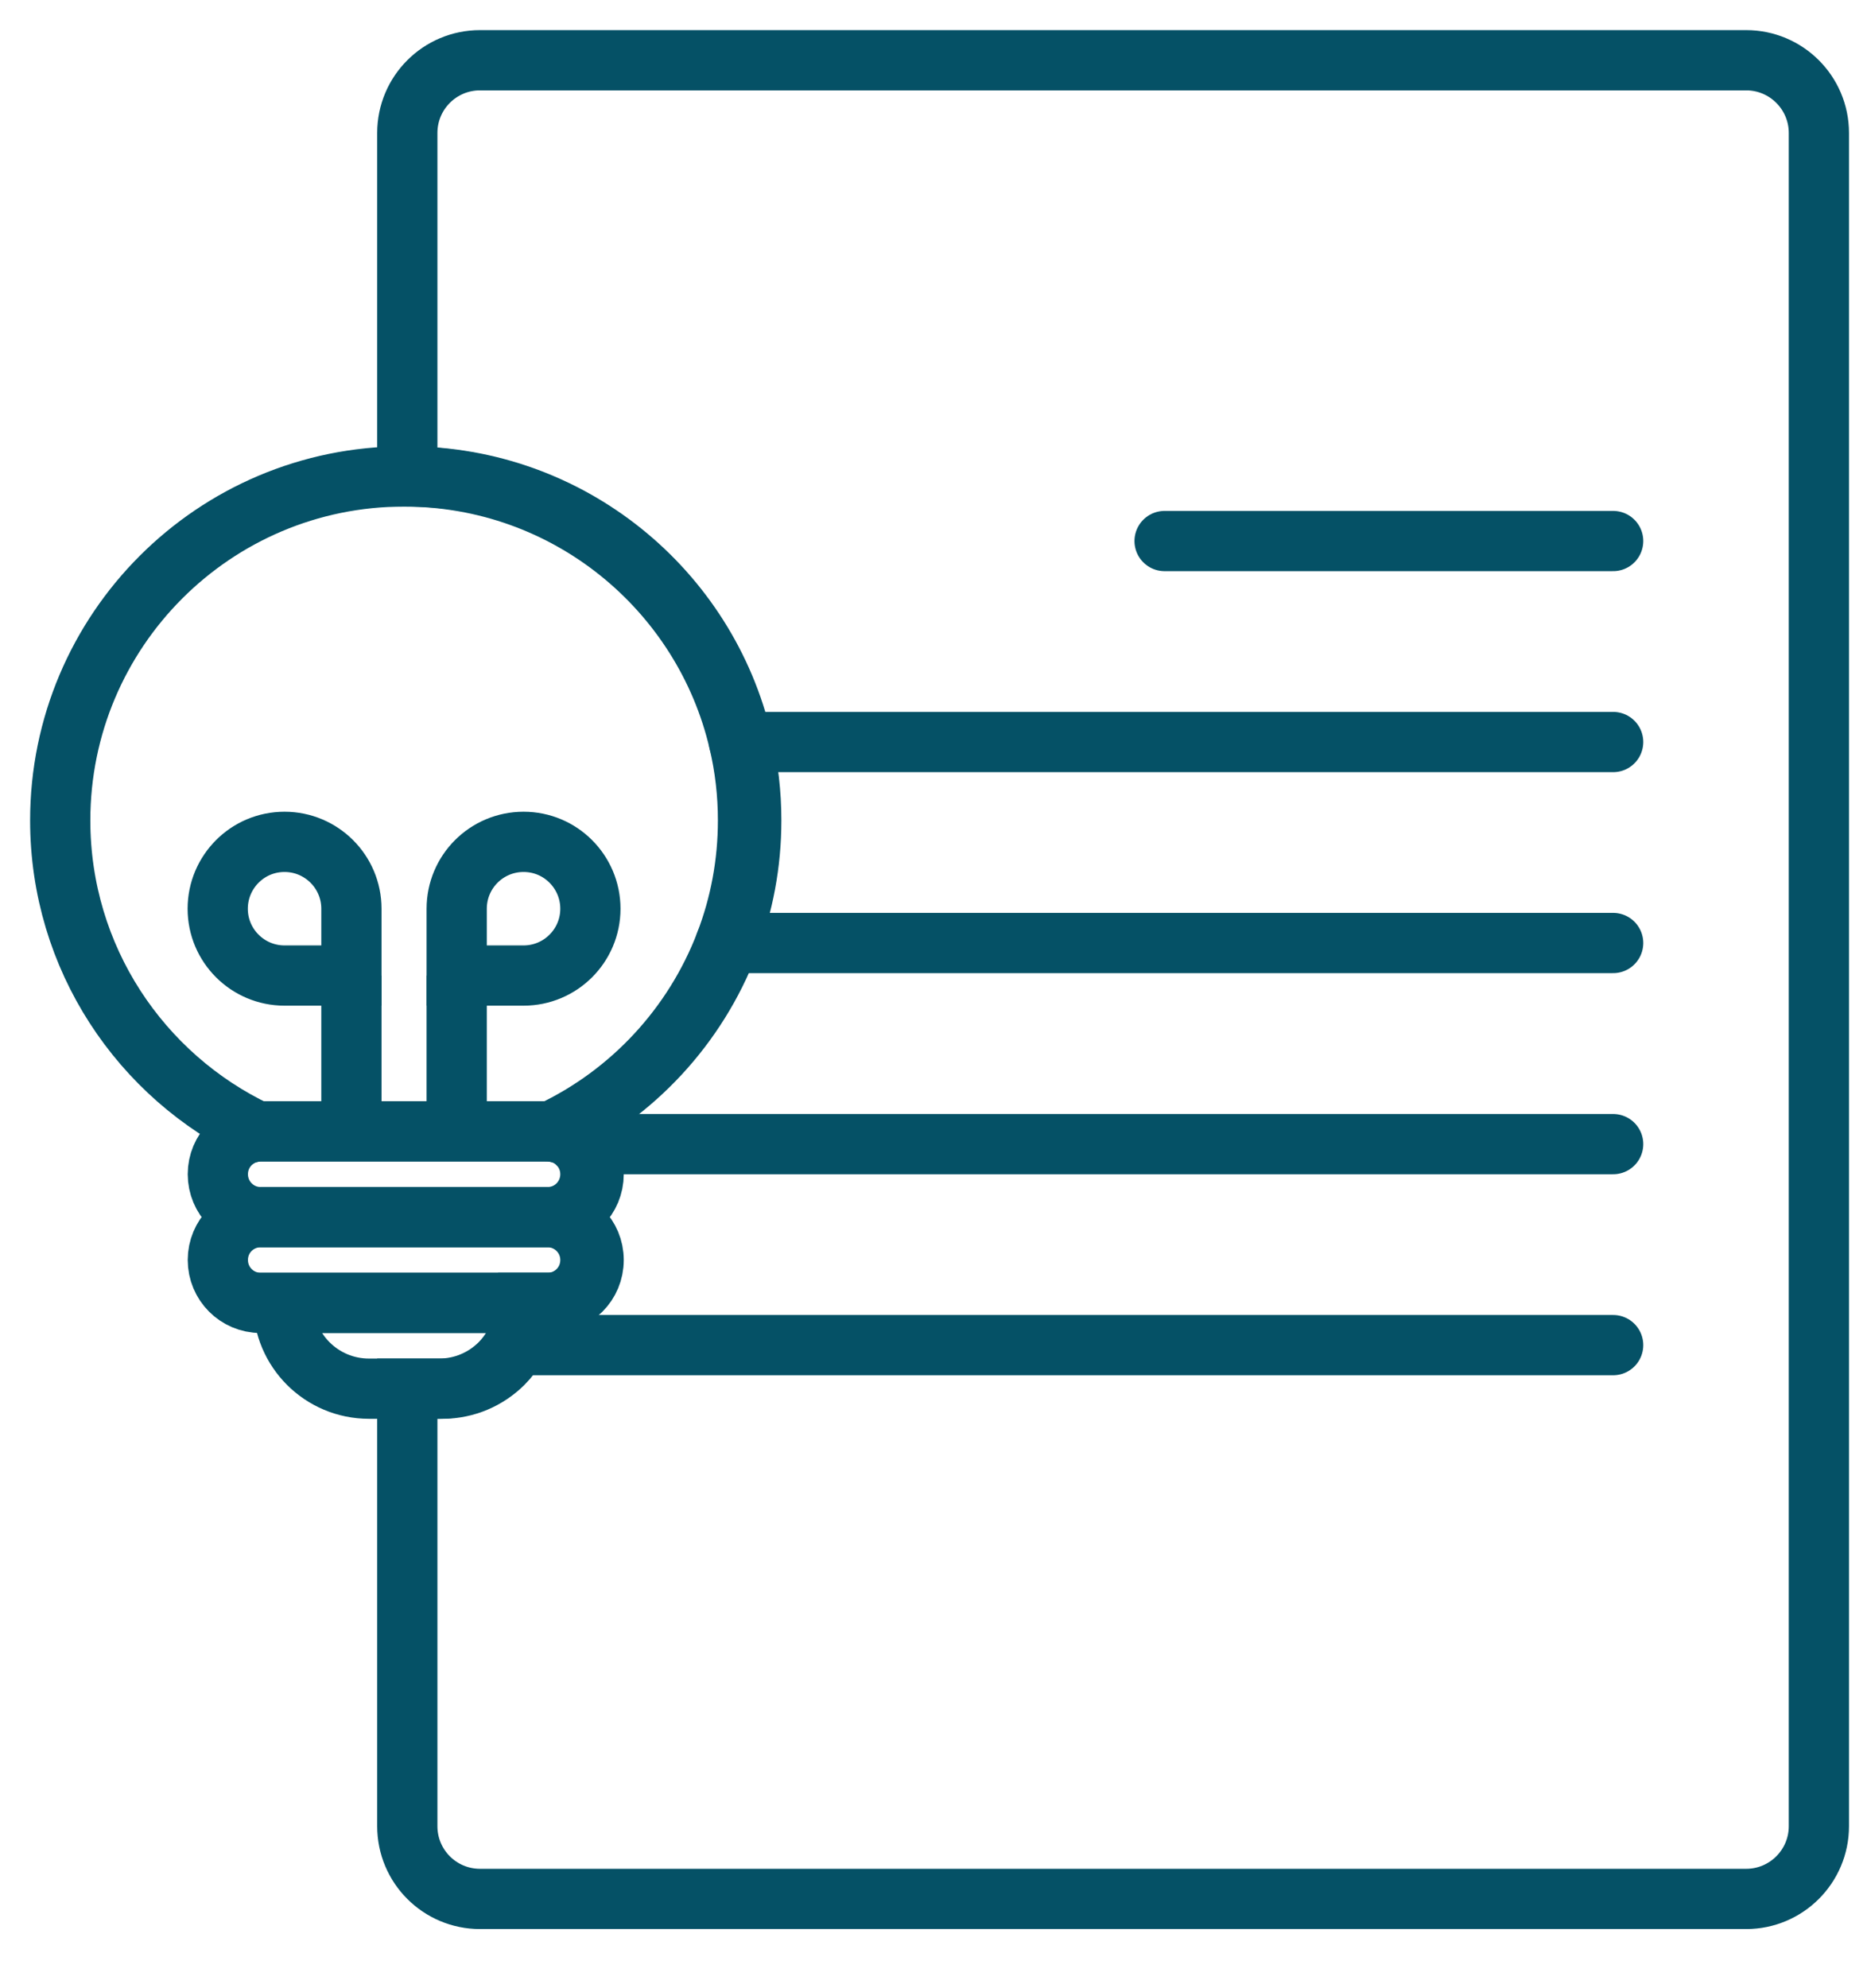
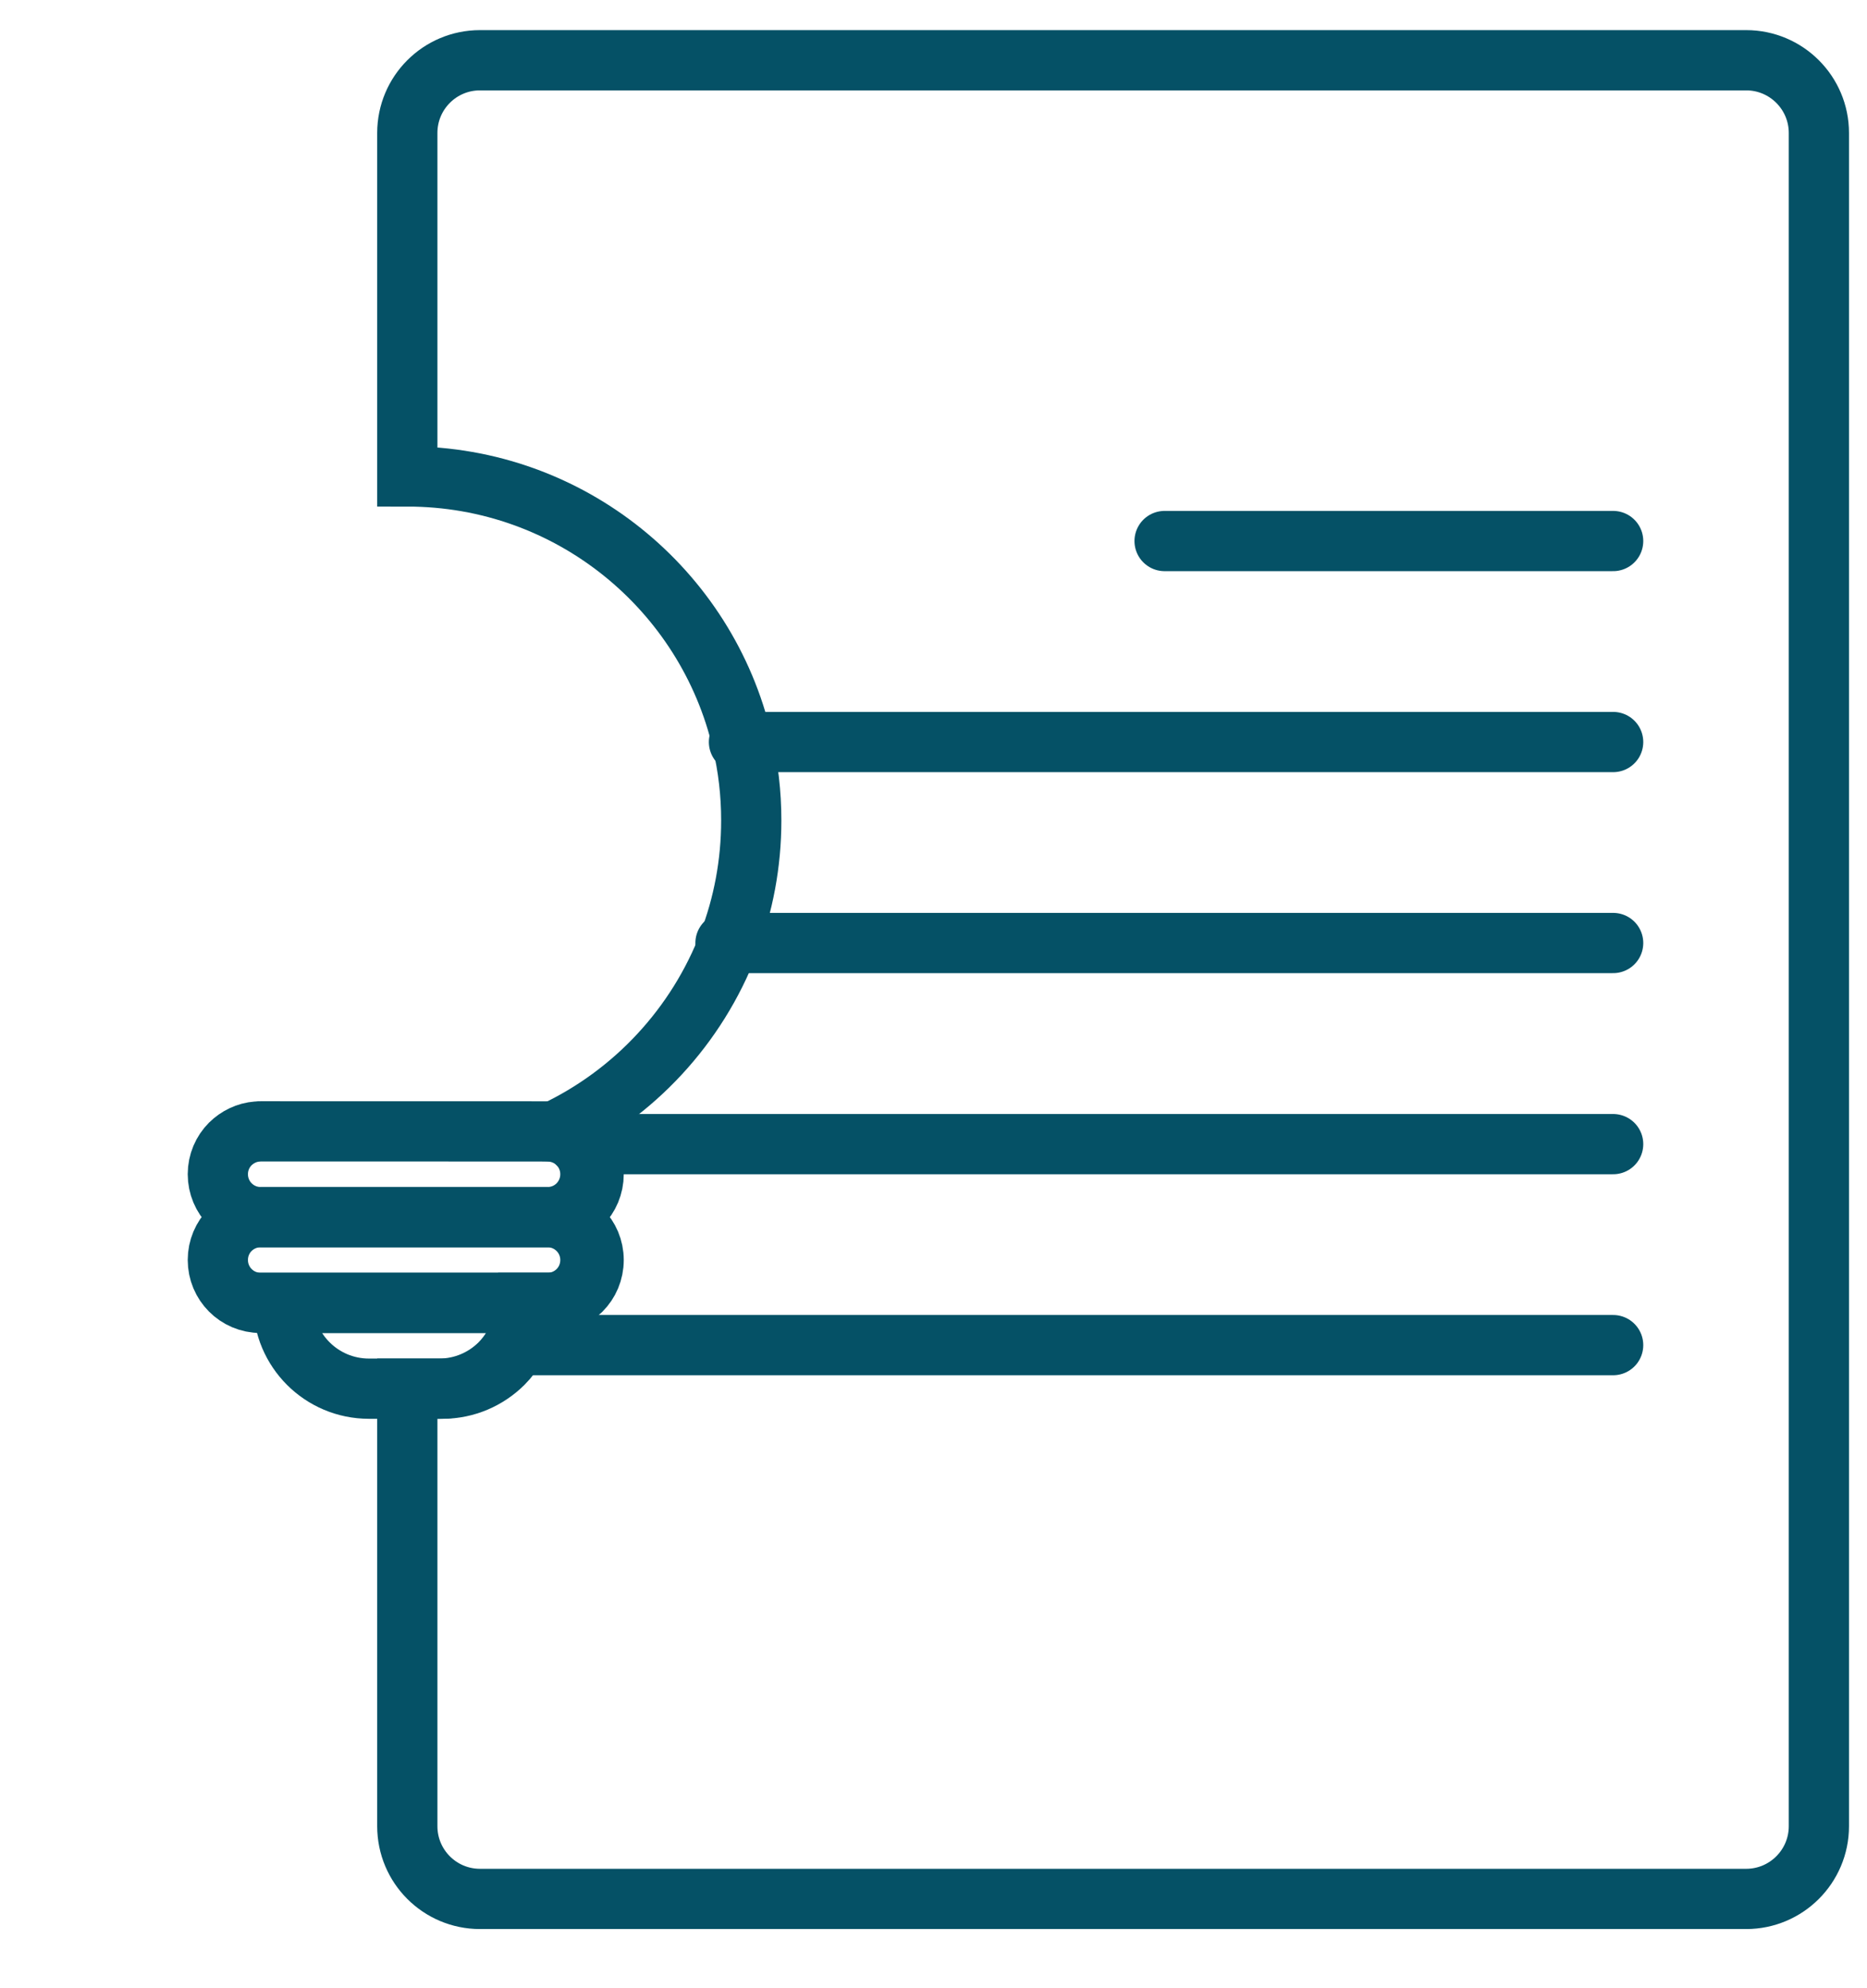
<svg xmlns="http://www.w3.org/2000/svg" width="31" height="33" viewBox="0 0 31 33" fill="none">
  <path d="M30.201 2.207V30.311C30.201 30.978 29.659 31.518 28.994 31.518H7.97C7.303 31.518 6.763 30.978 6.763 30.311V23.049H7.346C7.74 23.049 8.095 22.889 8.354 22.633C8.445 22.542 8.522 22.438 8.586 22.326C8.703 22.119 8.771 21.88 8.771 21.625H9.146C9.344 21.625 9.521 21.546 9.65 21.417C9.778 21.289 9.857 21.111 9.857 20.913C9.857 20.52 9.54 20.202 9.146 20.202C9.344 20.202 9.521 20.123 9.65 19.993C9.778 19.864 9.857 19.685 9.857 19.489C9.857 19.293 9.78 19.119 9.653 18.99C9.536 18.872 9.38 18.796 9.202 18.781C10.529 18.154 11.573 17.03 12.1 15.652C12.342 15.02 12.474 14.335 12.474 13.617C12.474 13.169 12.423 12.734 12.324 12.316C11.736 9.79 9.469 7.908 6.763 7.908V2.207C6.763 1.54 7.303 1 7.97 1H28.994C29.659 1 30.201 1.54 30.201 2.207Z" stroke="#055166" stroke-miterlimit="10" />
-   <path d="M9.803 19.489C9.803 19.685 9.724 19.864 9.596 19.993C9.467 20.123 9.289 20.202 9.092 20.202H4.328C3.934 20.202 3.617 19.883 3.617 19.489C3.617 19.293 3.696 19.115 3.824 18.987C3.941 18.872 4.097 18.794 4.27 18.781C4.288 18.778 4.308 18.778 4.328 18.778H9.092C9.112 18.778 9.13 18.778 9.148 18.781C9.326 18.796 9.482 18.872 9.599 18.99C9.726 19.119 9.803 19.295 9.803 19.489Z" stroke="#055166" stroke-miterlimit="10" />
+   <path d="M9.803 19.489C9.803 19.685 9.724 19.864 9.596 19.993C9.467 20.123 9.289 20.202 9.092 20.202H4.328C3.934 20.202 3.617 19.883 3.617 19.489C3.617 19.293 3.696 19.115 3.824 18.987C3.941 18.872 4.097 18.794 4.27 18.781C4.288 18.778 4.308 18.778 4.328 18.778C9.112 18.778 9.13 18.778 9.148 18.781C9.326 18.796 9.482 18.872 9.599 18.99C9.726 19.119 9.803 19.295 9.803 19.489Z" stroke="#055166" stroke-miterlimit="10" />
  <path d="M9.803 20.913C9.803 21.111 9.724 21.289 9.596 21.417C9.467 21.546 9.289 21.625 9.092 21.625H4.328C3.934 21.625 3.617 21.307 3.617 20.913C3.617 20.716 3.696 20.538 3.824 20.41C3.954 20.281 4.132 20.202 4.328 20.202H9.092C9.485 20.202 9.803 20.52 9.803 20.913Z" stroke="#055166" stroke-miterlimit="10" />
  <path d="M8.716 21.625C8.716 21.88 8.649 22.119 8.532 22.326C8.468 22.438 8.39 22.542 8.3 22.633C8.041 22.89 7.685 23.049 7.292 23.049H6.126C5.339 23.049 4.702 22.412 4.702 21.625H8.716Z" stroke="#055166" stroke-miterlimit="10" />
-   <path d="M12.27 12.316C11.682 9.79 9.415 7.908 6.709 7.908C3.557 7.908 1 10.465 1 13.617C1 15.898 2.337 17.866 4.27 18.781C4.288 18.778 4.308 18.778 4.328 18.778H9.092C9.112 18.778 9.13 18.778 9.148 18.781C10.475 18.154 11.519 17.031 12.046 15.652C12.288 15.02 12.42 14.335 12.42 13.617C12.42 13.169 12.369 12.735 12.27 12.316ZM5.835 16.192H4.725C4.112 16.192 3.615 15.695 3.615 15.083C3.615 14.776 3.74 14.498 3.941 14.297C4.142 14.096 4.418 13.973 4.725 13.973C5.337 13.973 5.835 14.47 5.835 15.083V16.192ZM8.693 16.192H7.583V15.083C7.583 14.47 8.079 13.973 8.693 13.973C9 13.973 9.276 14.096 9.477 14.297C9.678 14.498 9.803 14.776 9.803 15.083C9.803 15.695 9.306 16.192 8.693 16.192Z" stroke="#055166" stroke-miterlimit="10" />
-   <path d="M7.583 16.192V18.778" stroke="#055166" stroke-miterlimit="10" />
-   <path d="M5.835 16.192V18.778" stroke="#055166" stroke-miterlimit="10" />
  <path d="M26.785 8.98H19.337" stroke="#055166" stroke-miterlimit="10" stroke-linecap="round" />
  <path d="M26.785 12.316H12.27" stroke="#055166" stroke-miterlimit="10" stroke-linecap="round" />
  <path d="M26.785 15.652H12.046" stroke="#055166" stroke-miterlimit="10" stroke-linecap="round" />
  <path d="M26.785 18.99H9.599" stroke="#055166" stroke-miterlimit="10" stroke-linecap="round" />
  <path d="M26.785 22.326H8.532" stroke="#055166" stroke-miterlimit="10" stroke-linecap="round" />
</svg>